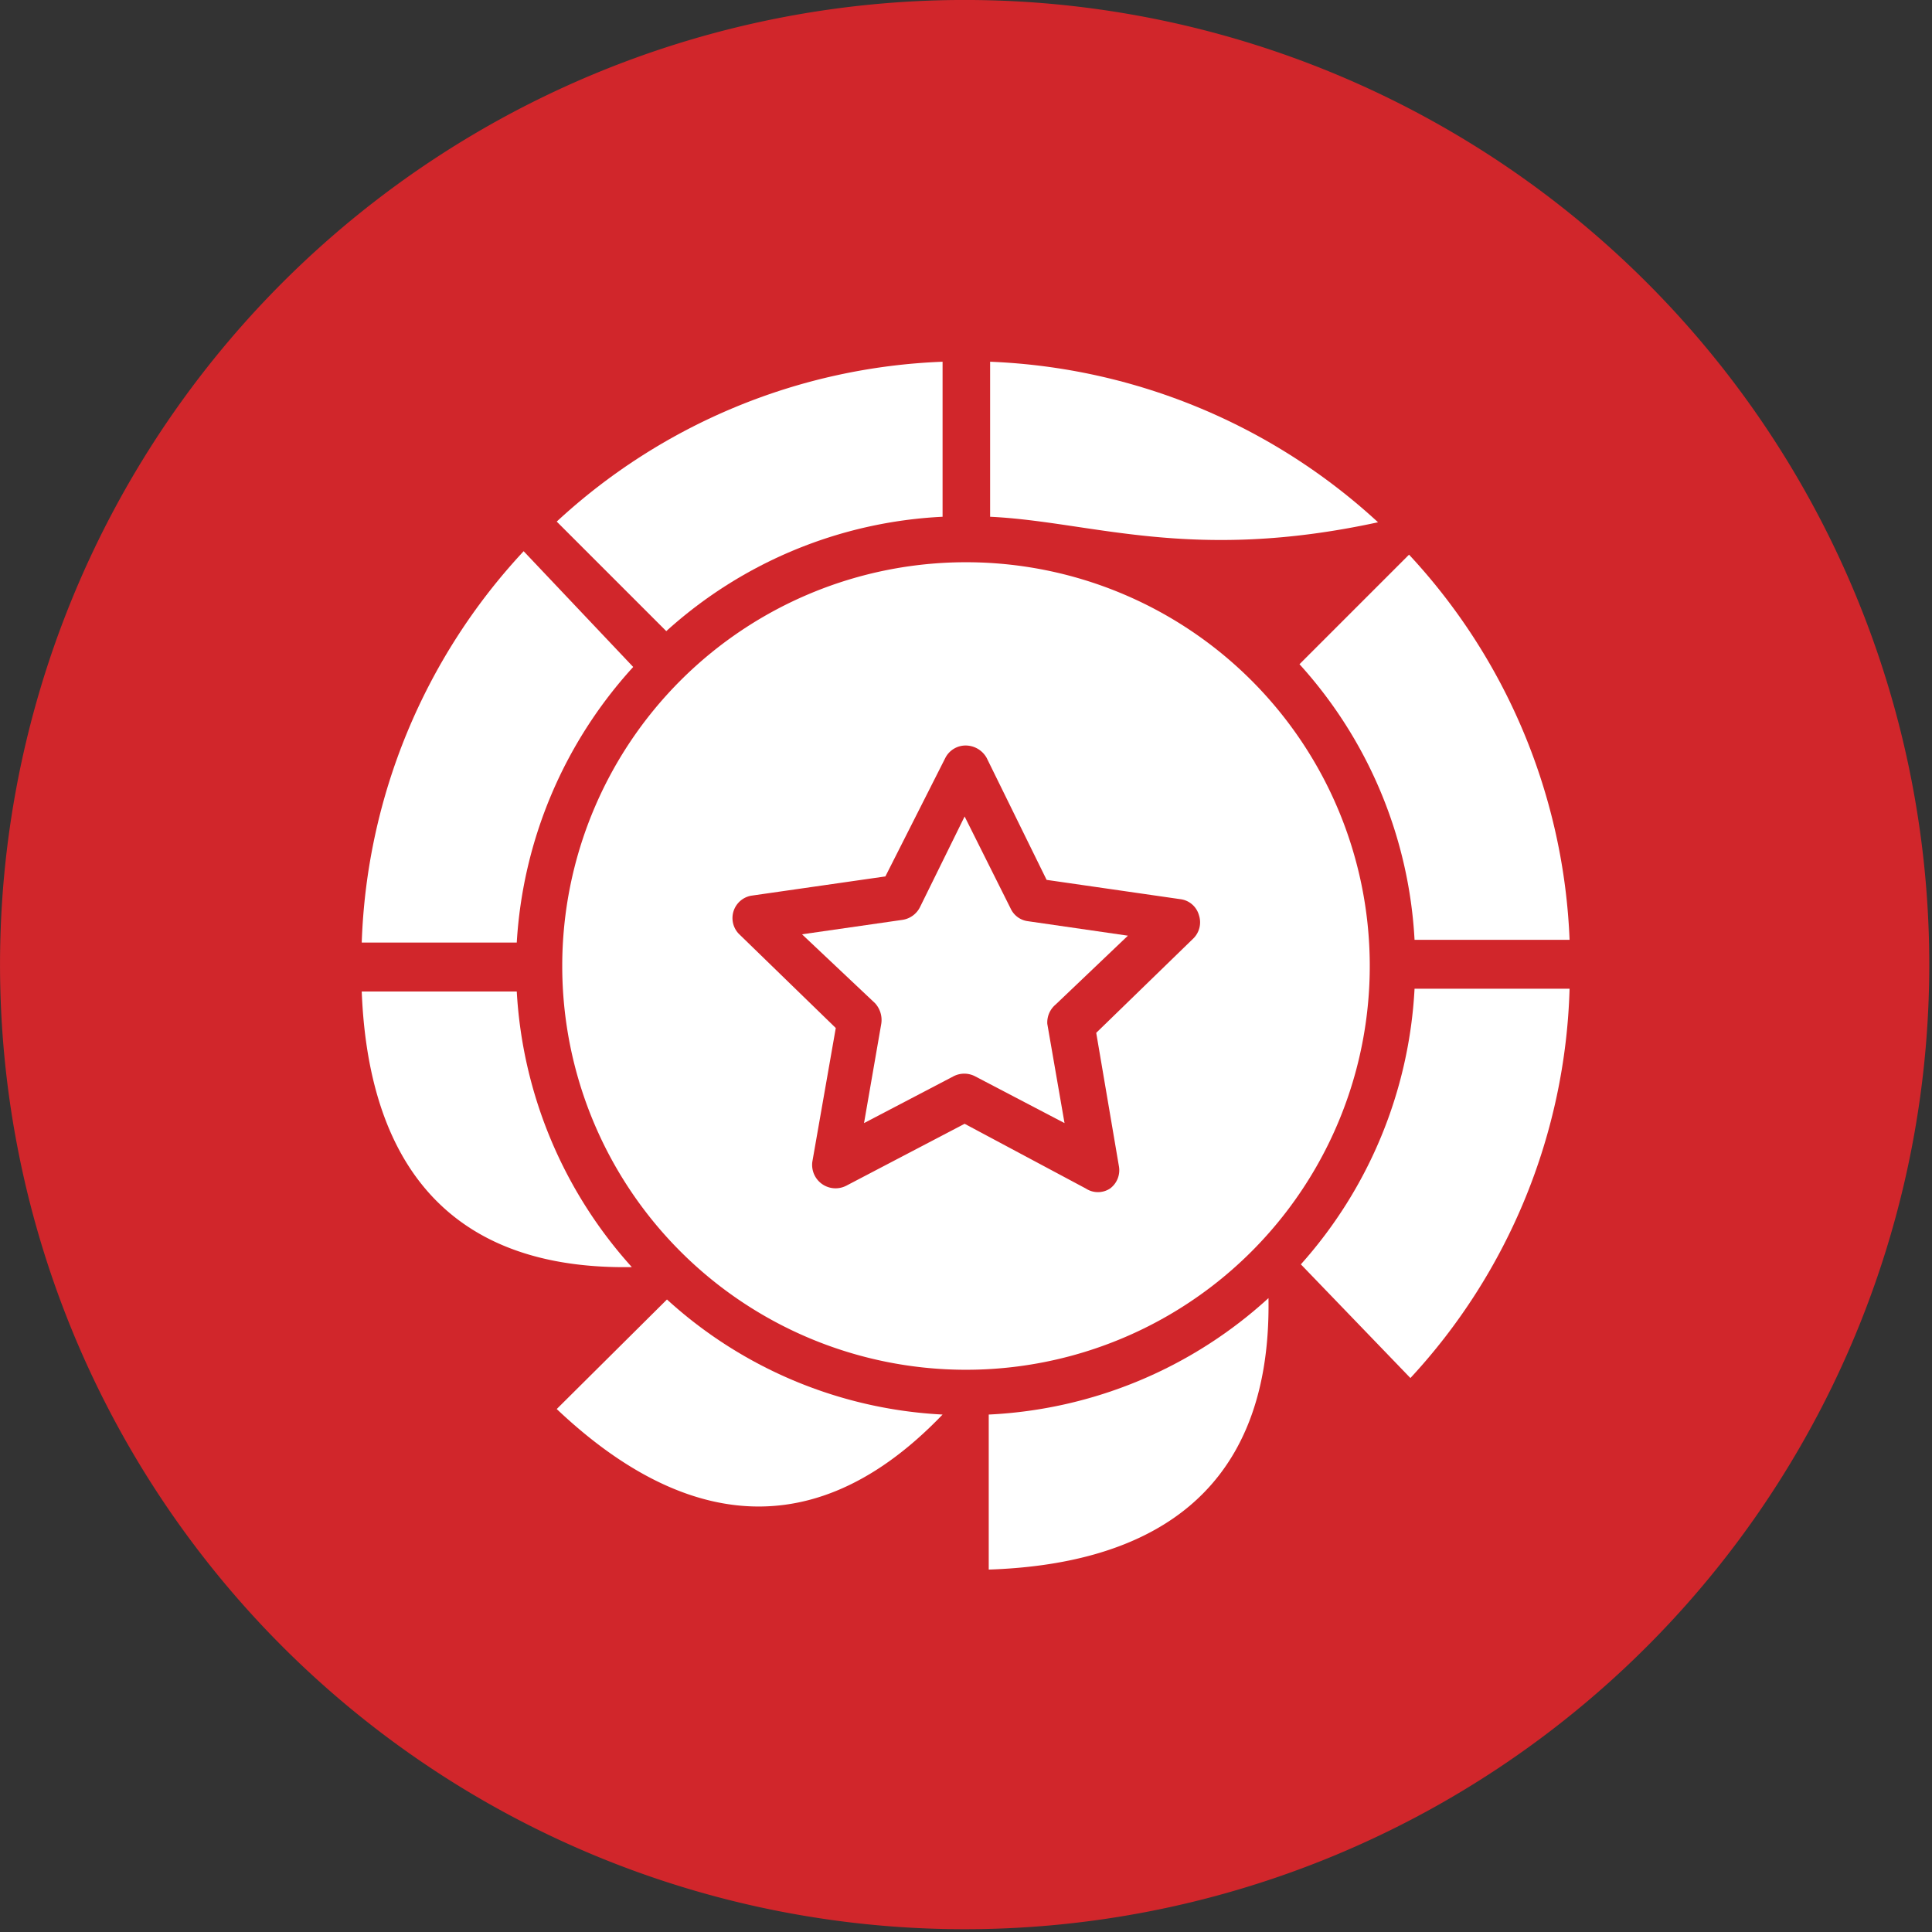
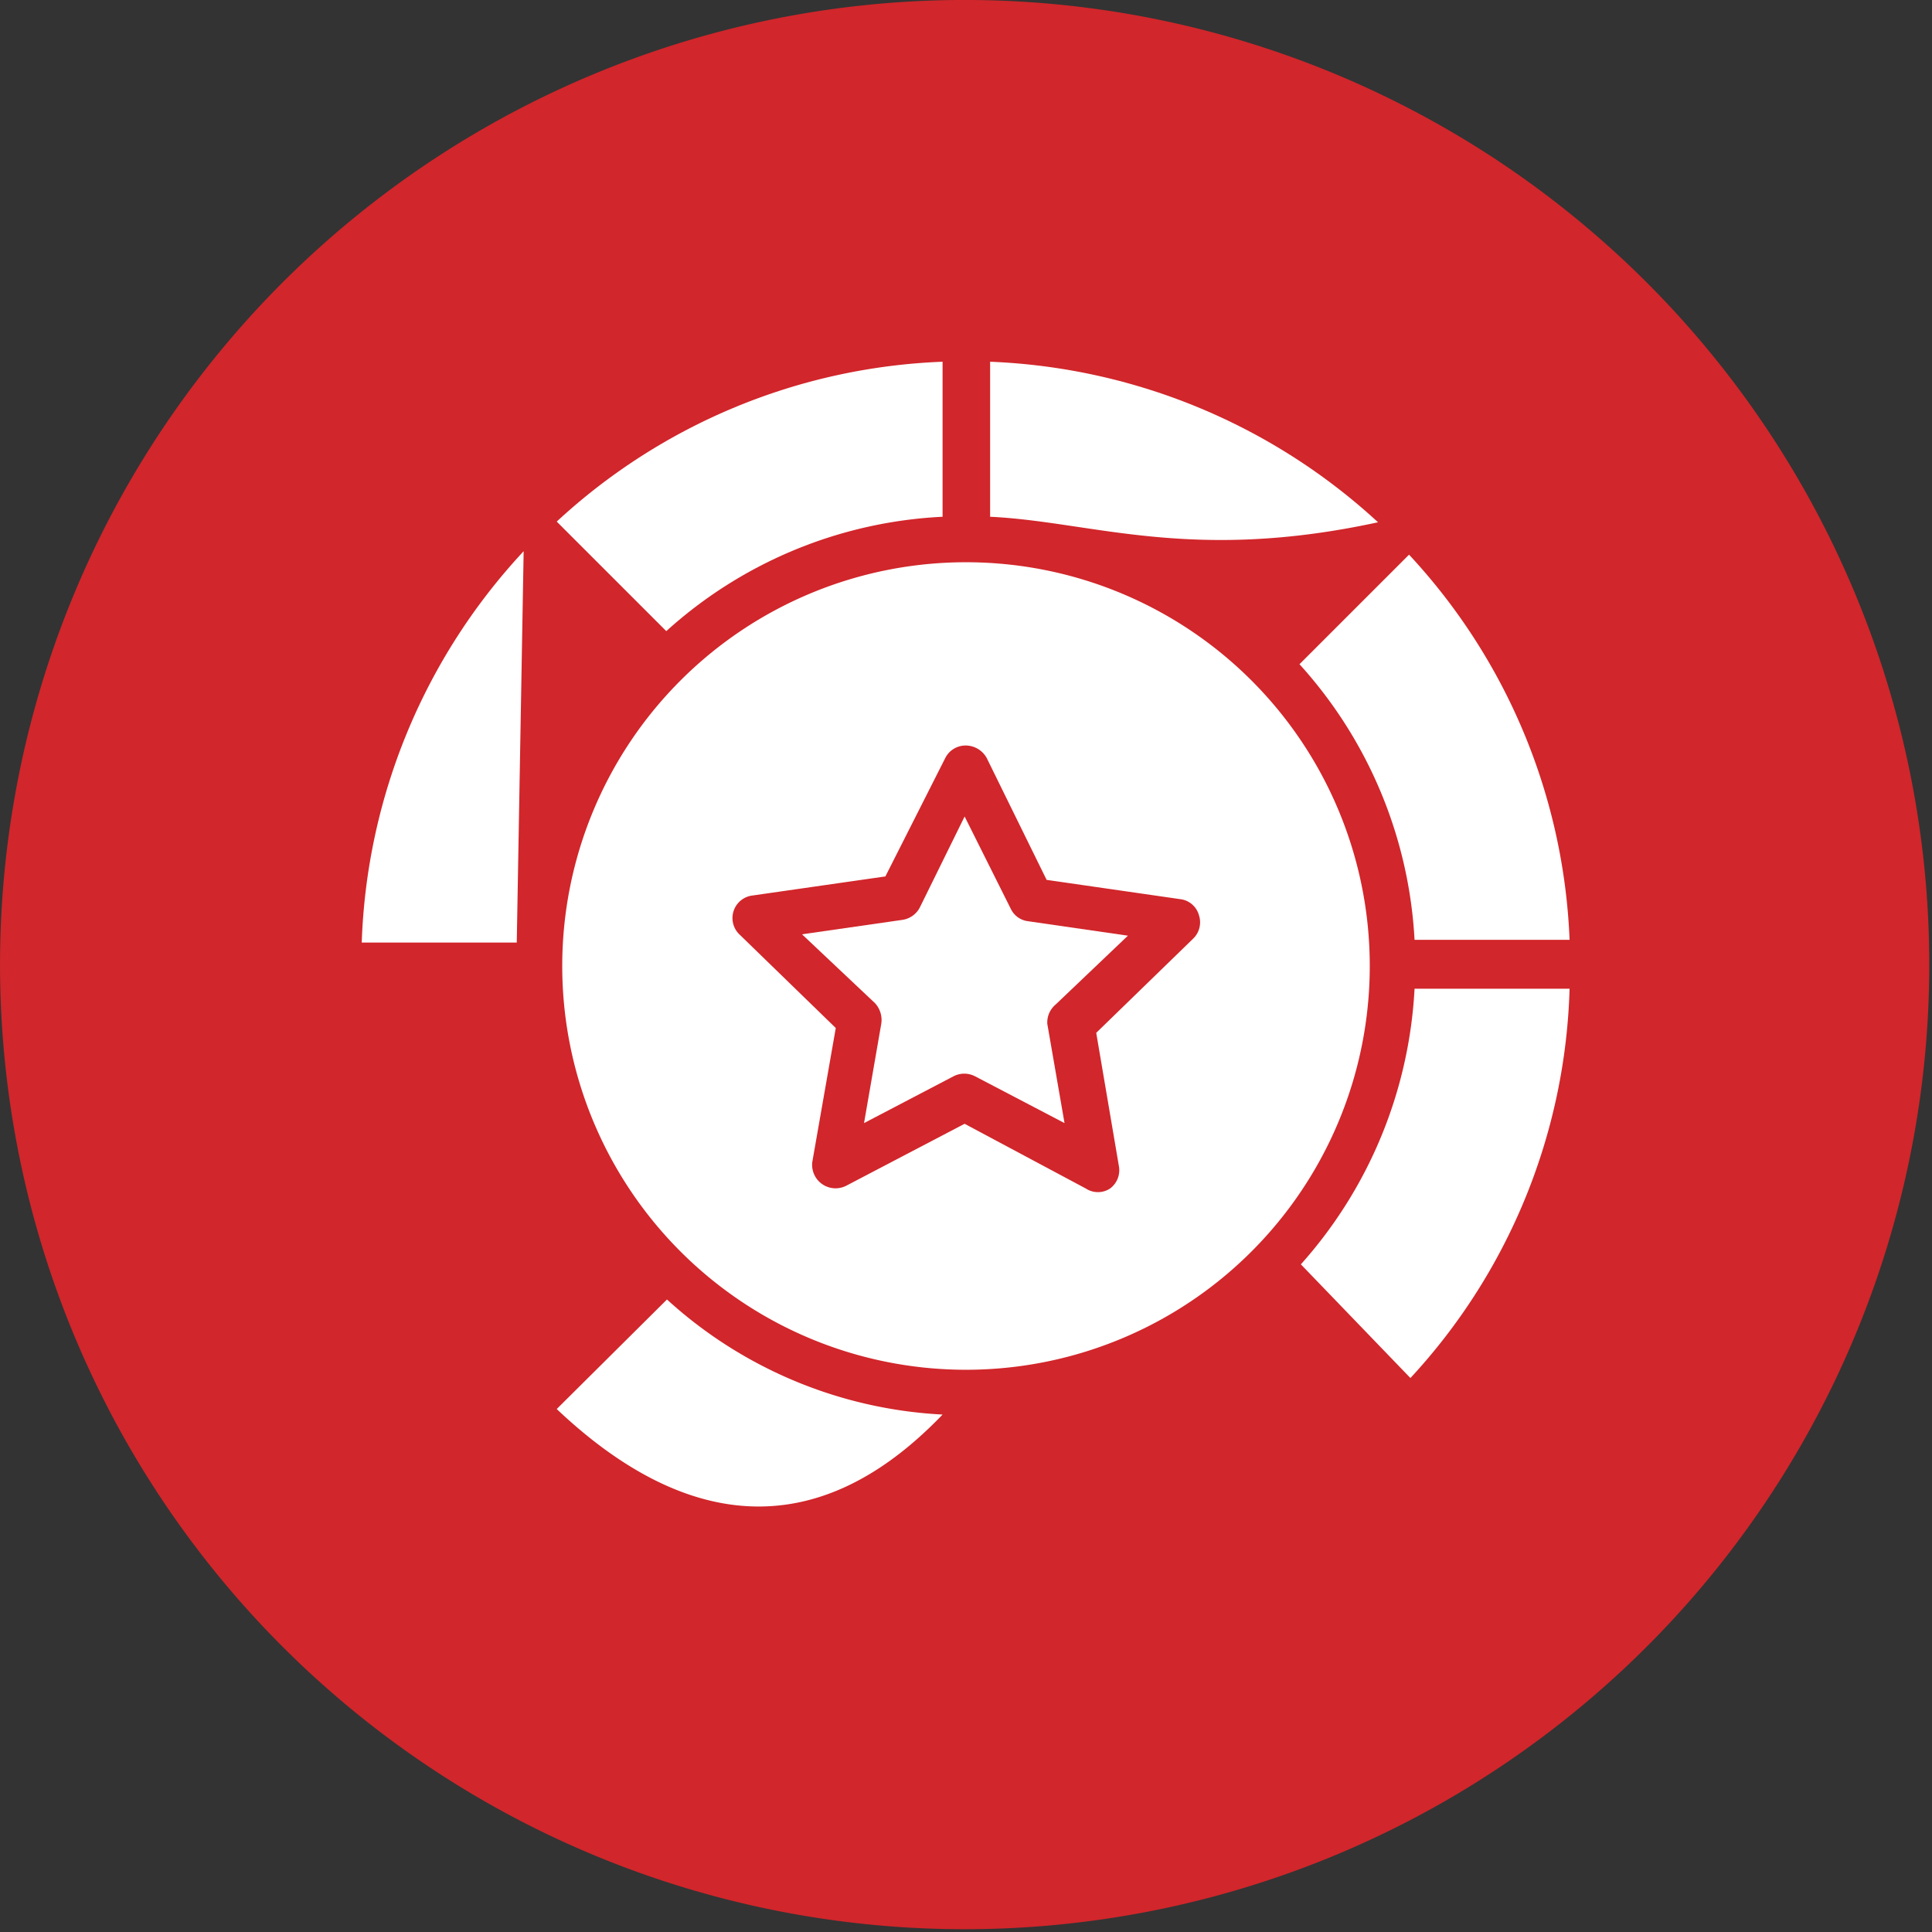
<svg xmlns="http://www.w3.org/2000/svg" viewBox="0 0 28.04 28.04">
  <rect x="0" y="0" width="28.04" height="28.04" fill="#333333" stroke="none" />
  <defs>
    <style>.cls-1{fill:#d1262b;}.cls-1,.cls-2{fill-rule:evenodd;}.cls-2{fill:#fff;}</style>
  </defs>
  <title>Asset 4</title>
  <g id="Layer_2" data-name="Layer 2">
    <g id="Layer_1-2" data-name="Layer 1">
      <path class="cls-1" d="M14.11,0A14,14,0,1,0,28,14.11,14,14,0,0,0,14.11,0Z" />
      <path class="cls-2" d="M13.68,7.5V5.25a8.73,8.73,0,0,0-5.6,2.32L9.67,9.16A6.44,6.44,0,0,1,13.68,7.5Z" />
-       <path class="cls-2" d="M5.25,13.68H7.5a6.5,6.5,0,0,1,1.69-4L7.6,8A8.76,8.76,0,0,0,5.25,13.68Z" />
-       <path class="cls-2" d="M9.17,18.39a6.51,6.51,0,0,1-1.67-4H5.25C5.33,16.44,6.16,18.44,9.17,18.39Z" />
+       <path class="cls-2" d="M5.25,13.68H7.5L7.6,8A8.76,8.76,0,0,0,5.25,13.68Z" />
      <path class="cls-2" d="M20,7.58a8.82,8.82,0,0,0-5.63-2.33V7.5C15.85,7.57,17.28,8.17,20,7.58Z" />
      <path class="cls-2" d="M20.45,8.05,18.86,9.64a6.47,6.47,0,0,1,1.67,4h2.25A8.71,8.71,0,0,0,20.45,8.05Z" />
      <path class="cls-2" d="M19.88,14A5.86,5.86,0,1,0,14,19.88,5.86,5.86,0,0,0,19.88,14Zm-7.6,3.21a.34.34,0,0,1-.49-.35l.34-1.94-1.41-1.37A.33.33,0,0,1,10.9,13l1.95-.28L13.72,11a.33.33,0,0,1,.3-.18.35.35,0,0,1,.3.18l.87,1.77,1.94.28a.32.32,0,0,1,.27.23.33.33,0,0,1-.08.34l-1.41,1.37.33,1.94a.33.33,0,0,1-.13.32.32.32,0,0,1-.35,0L14,16.31Z" />
      <path class="cls-2" d="M22.78,14.35H20.53a6.51,6.51,0,0,1-1.65,4L20.47,20A8.67,8.67,0,0,0,22.78,14.35Z" />
-       <path class="cls-2" d="M18.41,18.84a6.47,6.47,0,0,1-4.06,1.69v2.25C16.45,22.71,18.46,21.87,18.41,18.84Z" />
      <path class="cls-2" d="M13.68,20.53a6.42,6.42,0,0,1-4-1.67l-1.6,1.59C9.59,21.88,11.59,22.71,13.68,20.53Z" />
      <path class="cls-2" d="M15.32,14.58l1.05-1-1.45-.21a.32.32,0,0,1-.25-.18L14,11.85l-.65,1.32a.34.34,0,0,1-.25.18l-1.46.21,1.06,1a.36.36,0,0,1,.09.3l-.25,1.44,1.3-.68a.34.34,0,0,1,.31,0l1.3.68-.25-1.44A.34.34,0,0,1,15.32,14.58Z" />
    </g>
  </g>
</svg>